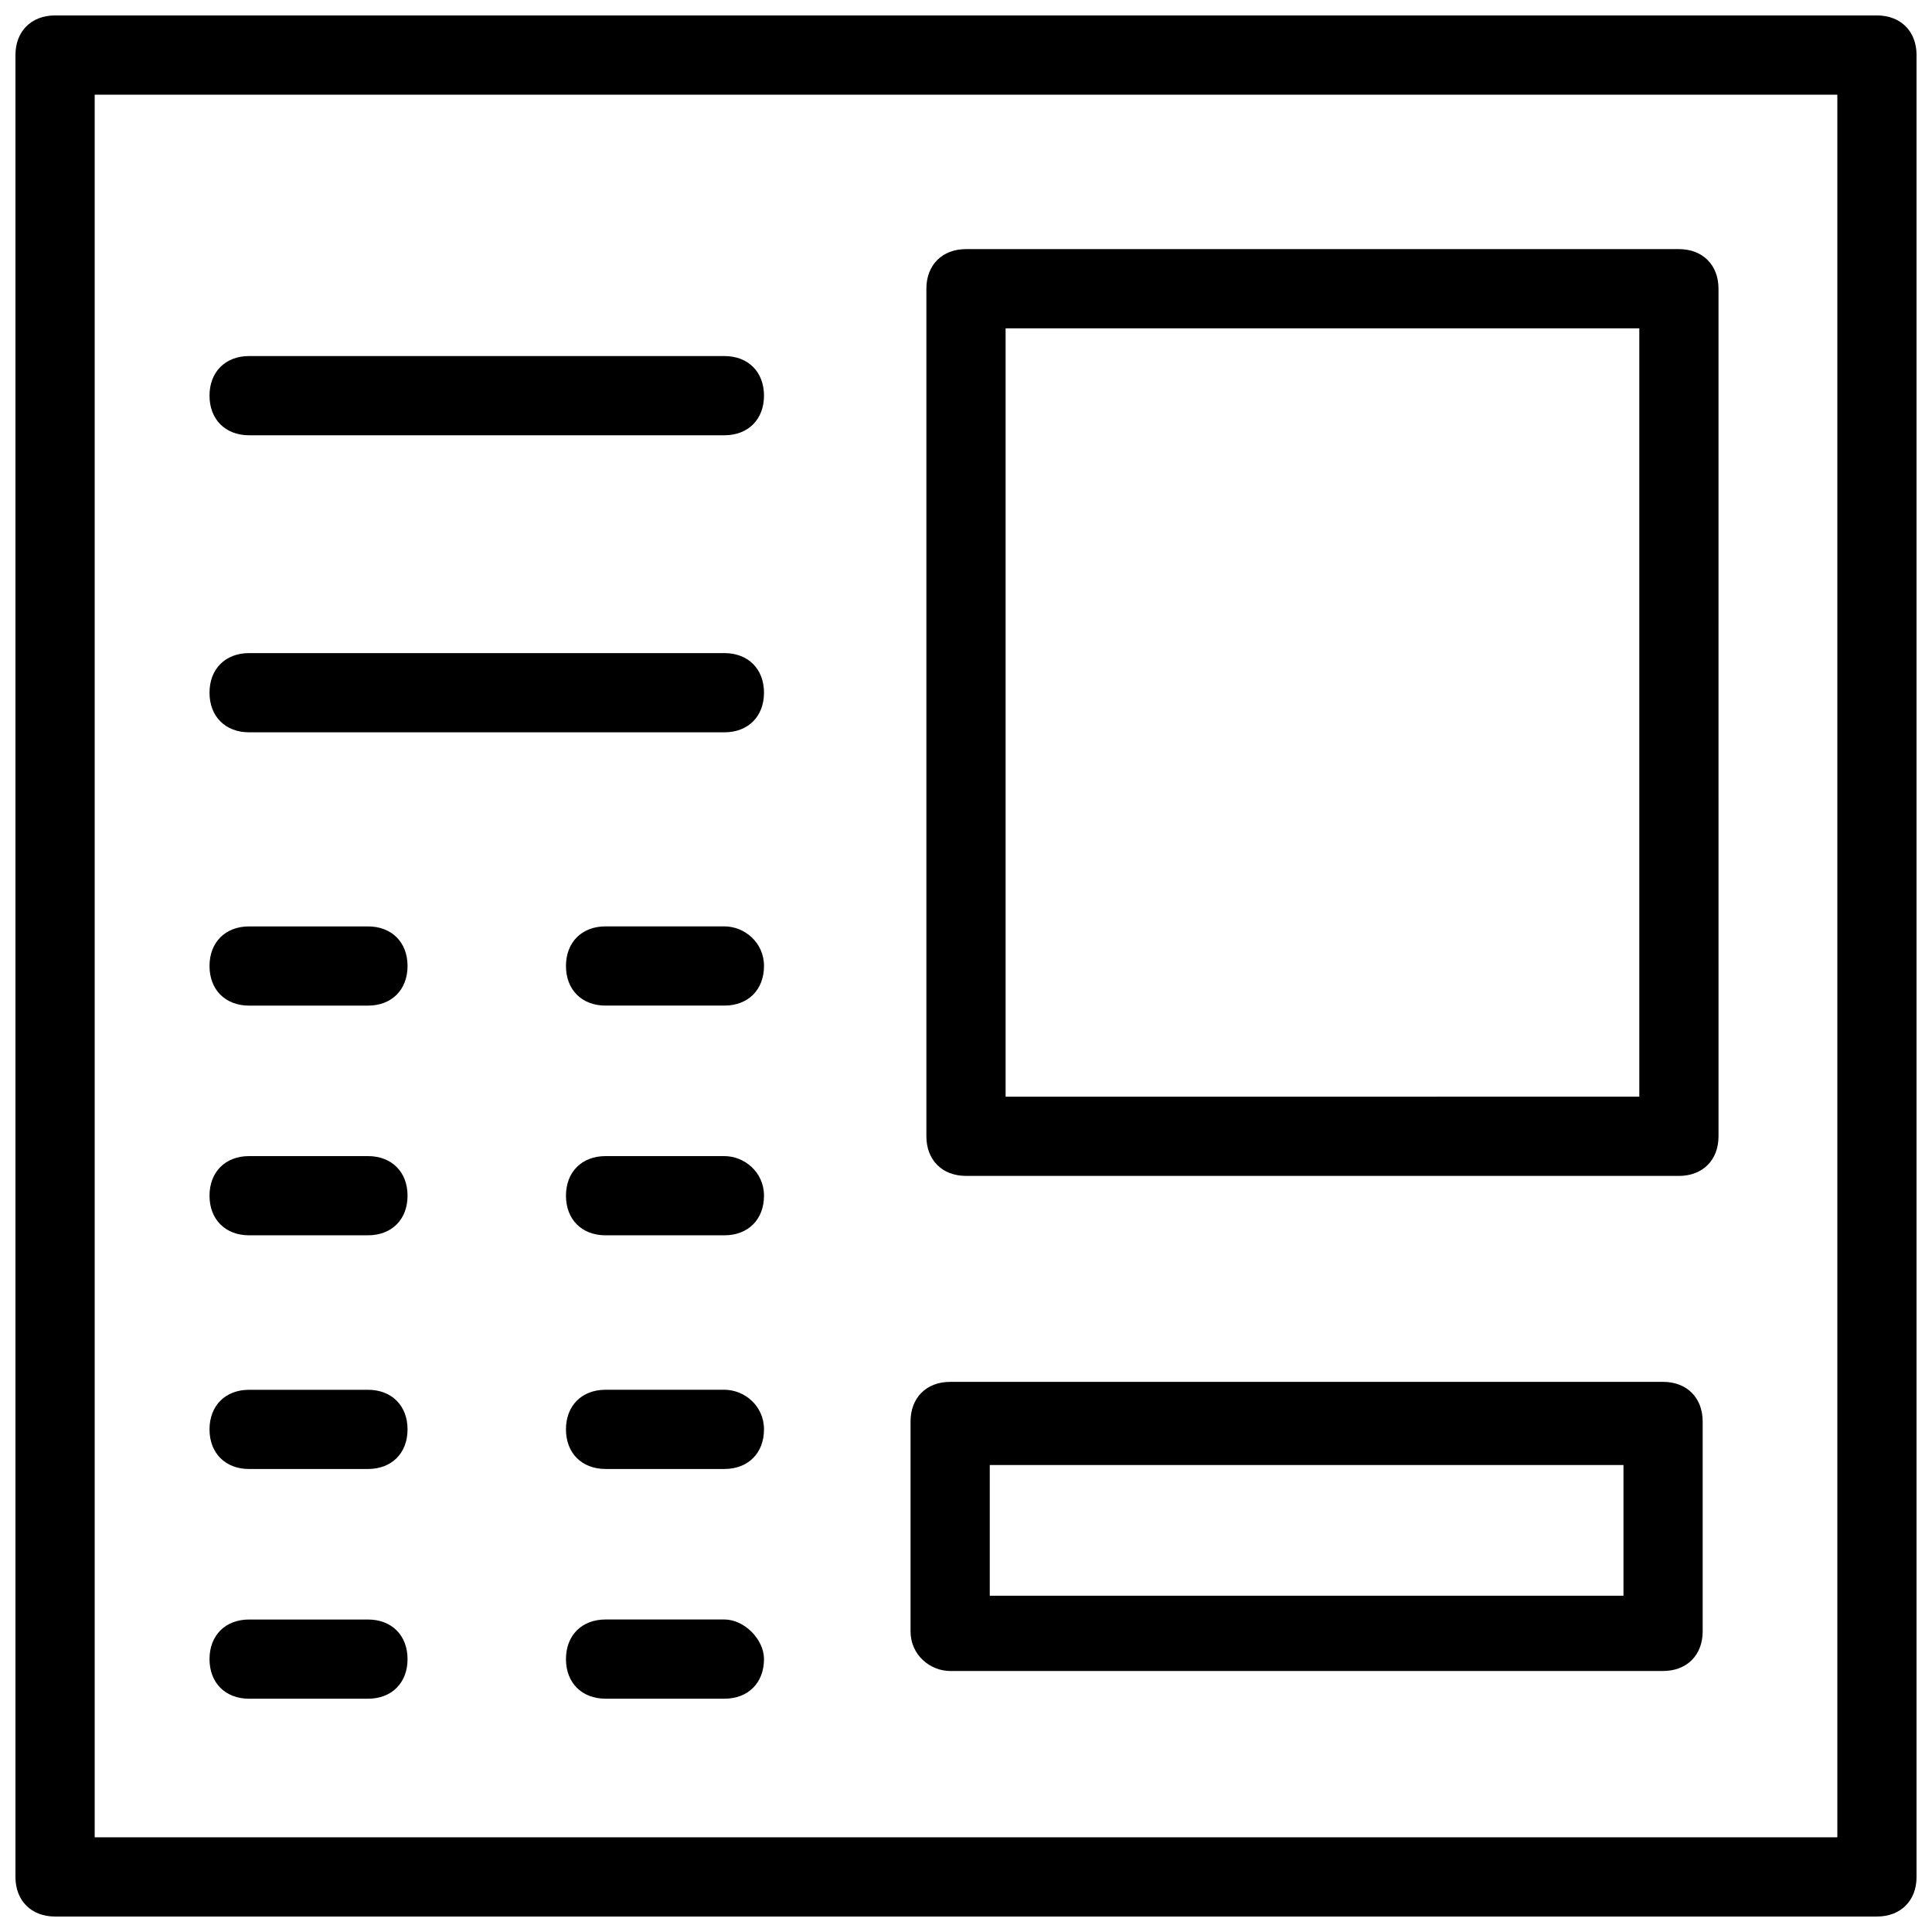
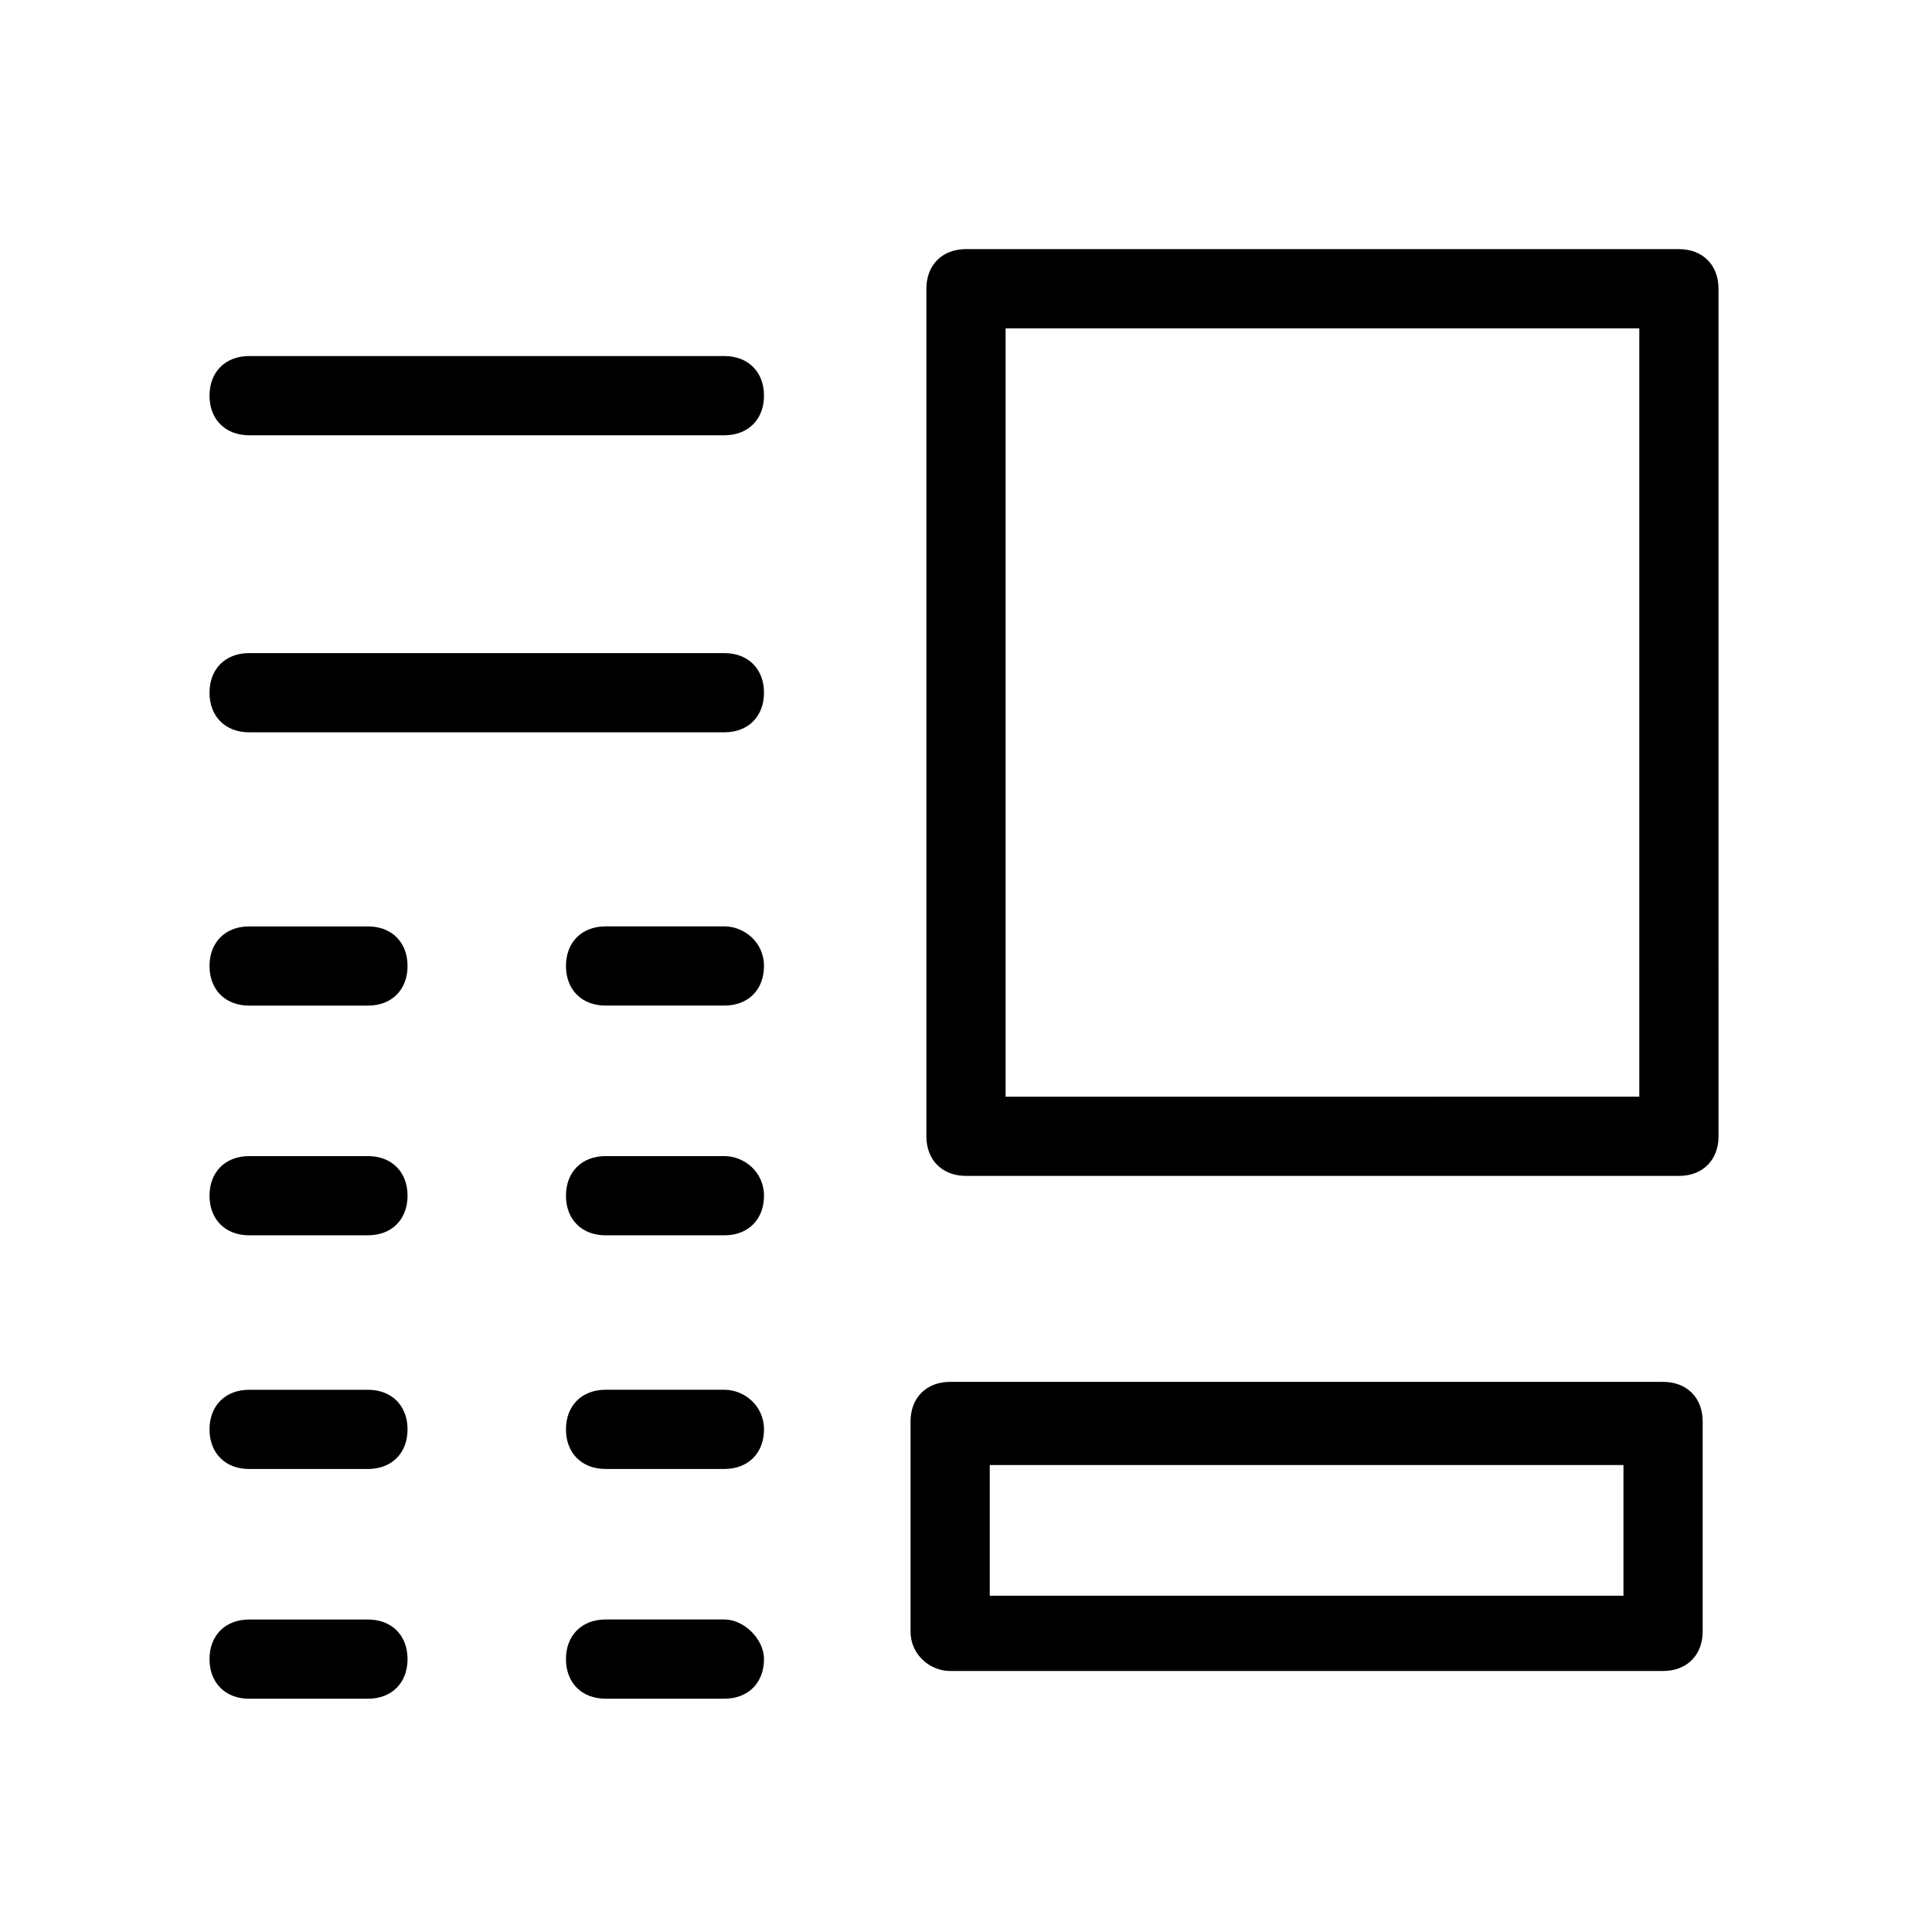
<svg xmlns="http://www.w3.org/2000/svg" width="800px" height="800px" version="1.1" viewBox="144 144 512 512">
  <defs>
    <clipPath id="a">
      <path d="m148.09 148.09h503.81v503.81h-503.81z" />
    </clipPath>
  </defs>
  <g clip-path="url(#a)">
-     <path d="m641.41 148.09h-482.82c-6.297 0-10.496 4.199-10.496 10.496v482.82c0 6.297 4.199 10.496 10.496 10.496h482.82c6.297 0 10.496-4.199 10.496-10.496v-482.82c0-6.297-4.199-10.496-10.496-10.496zm-10.496 482.82h-461.82v-461.82h461.82z" />
-   </g>
+     </g>
  <path d="m400 455.63h188.93c6.297 0 10.496-4.199 10.496-10.496l-0.004-224.62c0-6.297-4.199-10.496-10.496-10.496h-188.93c-6.297 0-10.496 4.199-10.496 10.496v224.61c0 6.301 4.195 10.5 10.496 10.5zm10.496-224.62h167.94v203.62l-167.94 0.004z" />
  <path d="m395.8 586.83h188.93c6.297 0 10.496-4.199 10.496-10.496v-55.629c0-6.297-4.199-10.496-10.496-10.496h-188.93c-6.297 0-10.496 4.199-10.496 10.496v55.629c0 6.297 5.246 10.496 10.496 10.496zm10.496-54.578h167.94v34.637h-167.94z" />
  <path d="m210.02 259.35h125.95c6.297 0 10.496-4.199 10.496-10.496s-4.199-10.496-10.496-10.496h-125.95c-6.297 0-10.496 4.199-10.496 10.496s4.199 10.496 10.496 10.496z" />
  <path d="m210.02 338.07h125.95c6.297 0 10.496-4.199 10.496-10.496s-4.199-10.496-10.496-10.496h-125.95c-6.297 0-10.496 4.199-10.496 10.496 0 6.301 4.199 10.496 10.496 10.496z" />
  <path d="m210.02 410.5h31.488c6.297 0 10.496-4.199 10.496-10.496s-4.199-10.496-10.496-10.496h-31.488c-6.297 0-10.496 4.199-10.496 10.496s4.199 10.496 10.496 10.496z" />
  <path d="m210.02 471.37h31.488c6.297 0 10.496-4.199 10.496-10.496s-4.199-10.496-10.496-10.496h-31.488c-6.297 0-10.496 4.199-10.496 10.496s4.199 10.496 10.496 10.496z" />
  <path d="m210.02 533.3h31.488c6.297 0 10.496-4.199 10.496-10.496s-4.199-10.496-10.496-10.496h-31.488c-6.297 0-10.496 4.199-10.496 10.496 0 6.301 4.199 10.496 10.496 10.496z" />
  <path d="m210.02 594.18h31.488c6.297 0 10.496-4.199 10.496-10.496 0-6.297-4.199-10.496-10.496-10.496h-31.488c-6.297 0-10.496 4.199-10.496 10.496 0 6.297 4.199 10.496 10.496 10.496z" />
  <path d="m335.97 389.5h-31.488c-6.297 0-10.496 4.199-10.496 10.496s4.199 10.496 10.496 10.496h31.488c6.297 0 10.496-4.199 10.496-10.496 0-6.301-5.246-10.496-10.496-10.496z" />
  <path d="m335.97 450.38h-31.488c-6.297 0-10.496 4.199-10.496 10.496s4.199 10.496 10.496 10.496h31.488c6.297 0 10.496-4.199 10.496-10.496s-5.246-10.496-10.496-10.496z" />
  <path d="m335.97 512.3h-31.488c-6.297 0-10.496 4.199-10.496 10.496s4.199 10.496 10.496 10.496h31.488c6.297 0 10.496-4.199 10.496-10.496s-5.246-10.496-10.496-10.496z" />
  <path d="m335.97 573.18h-31.488c-6.297 0-10.496 4.199-10.496 10.496 0 6.297 4.199 10.496 10.496 10.496h31.488c6.297 0 10.496-4.199 10.496-10.496 0-5.25-5.246-10.496-10.496-10.496z" />
</svg>